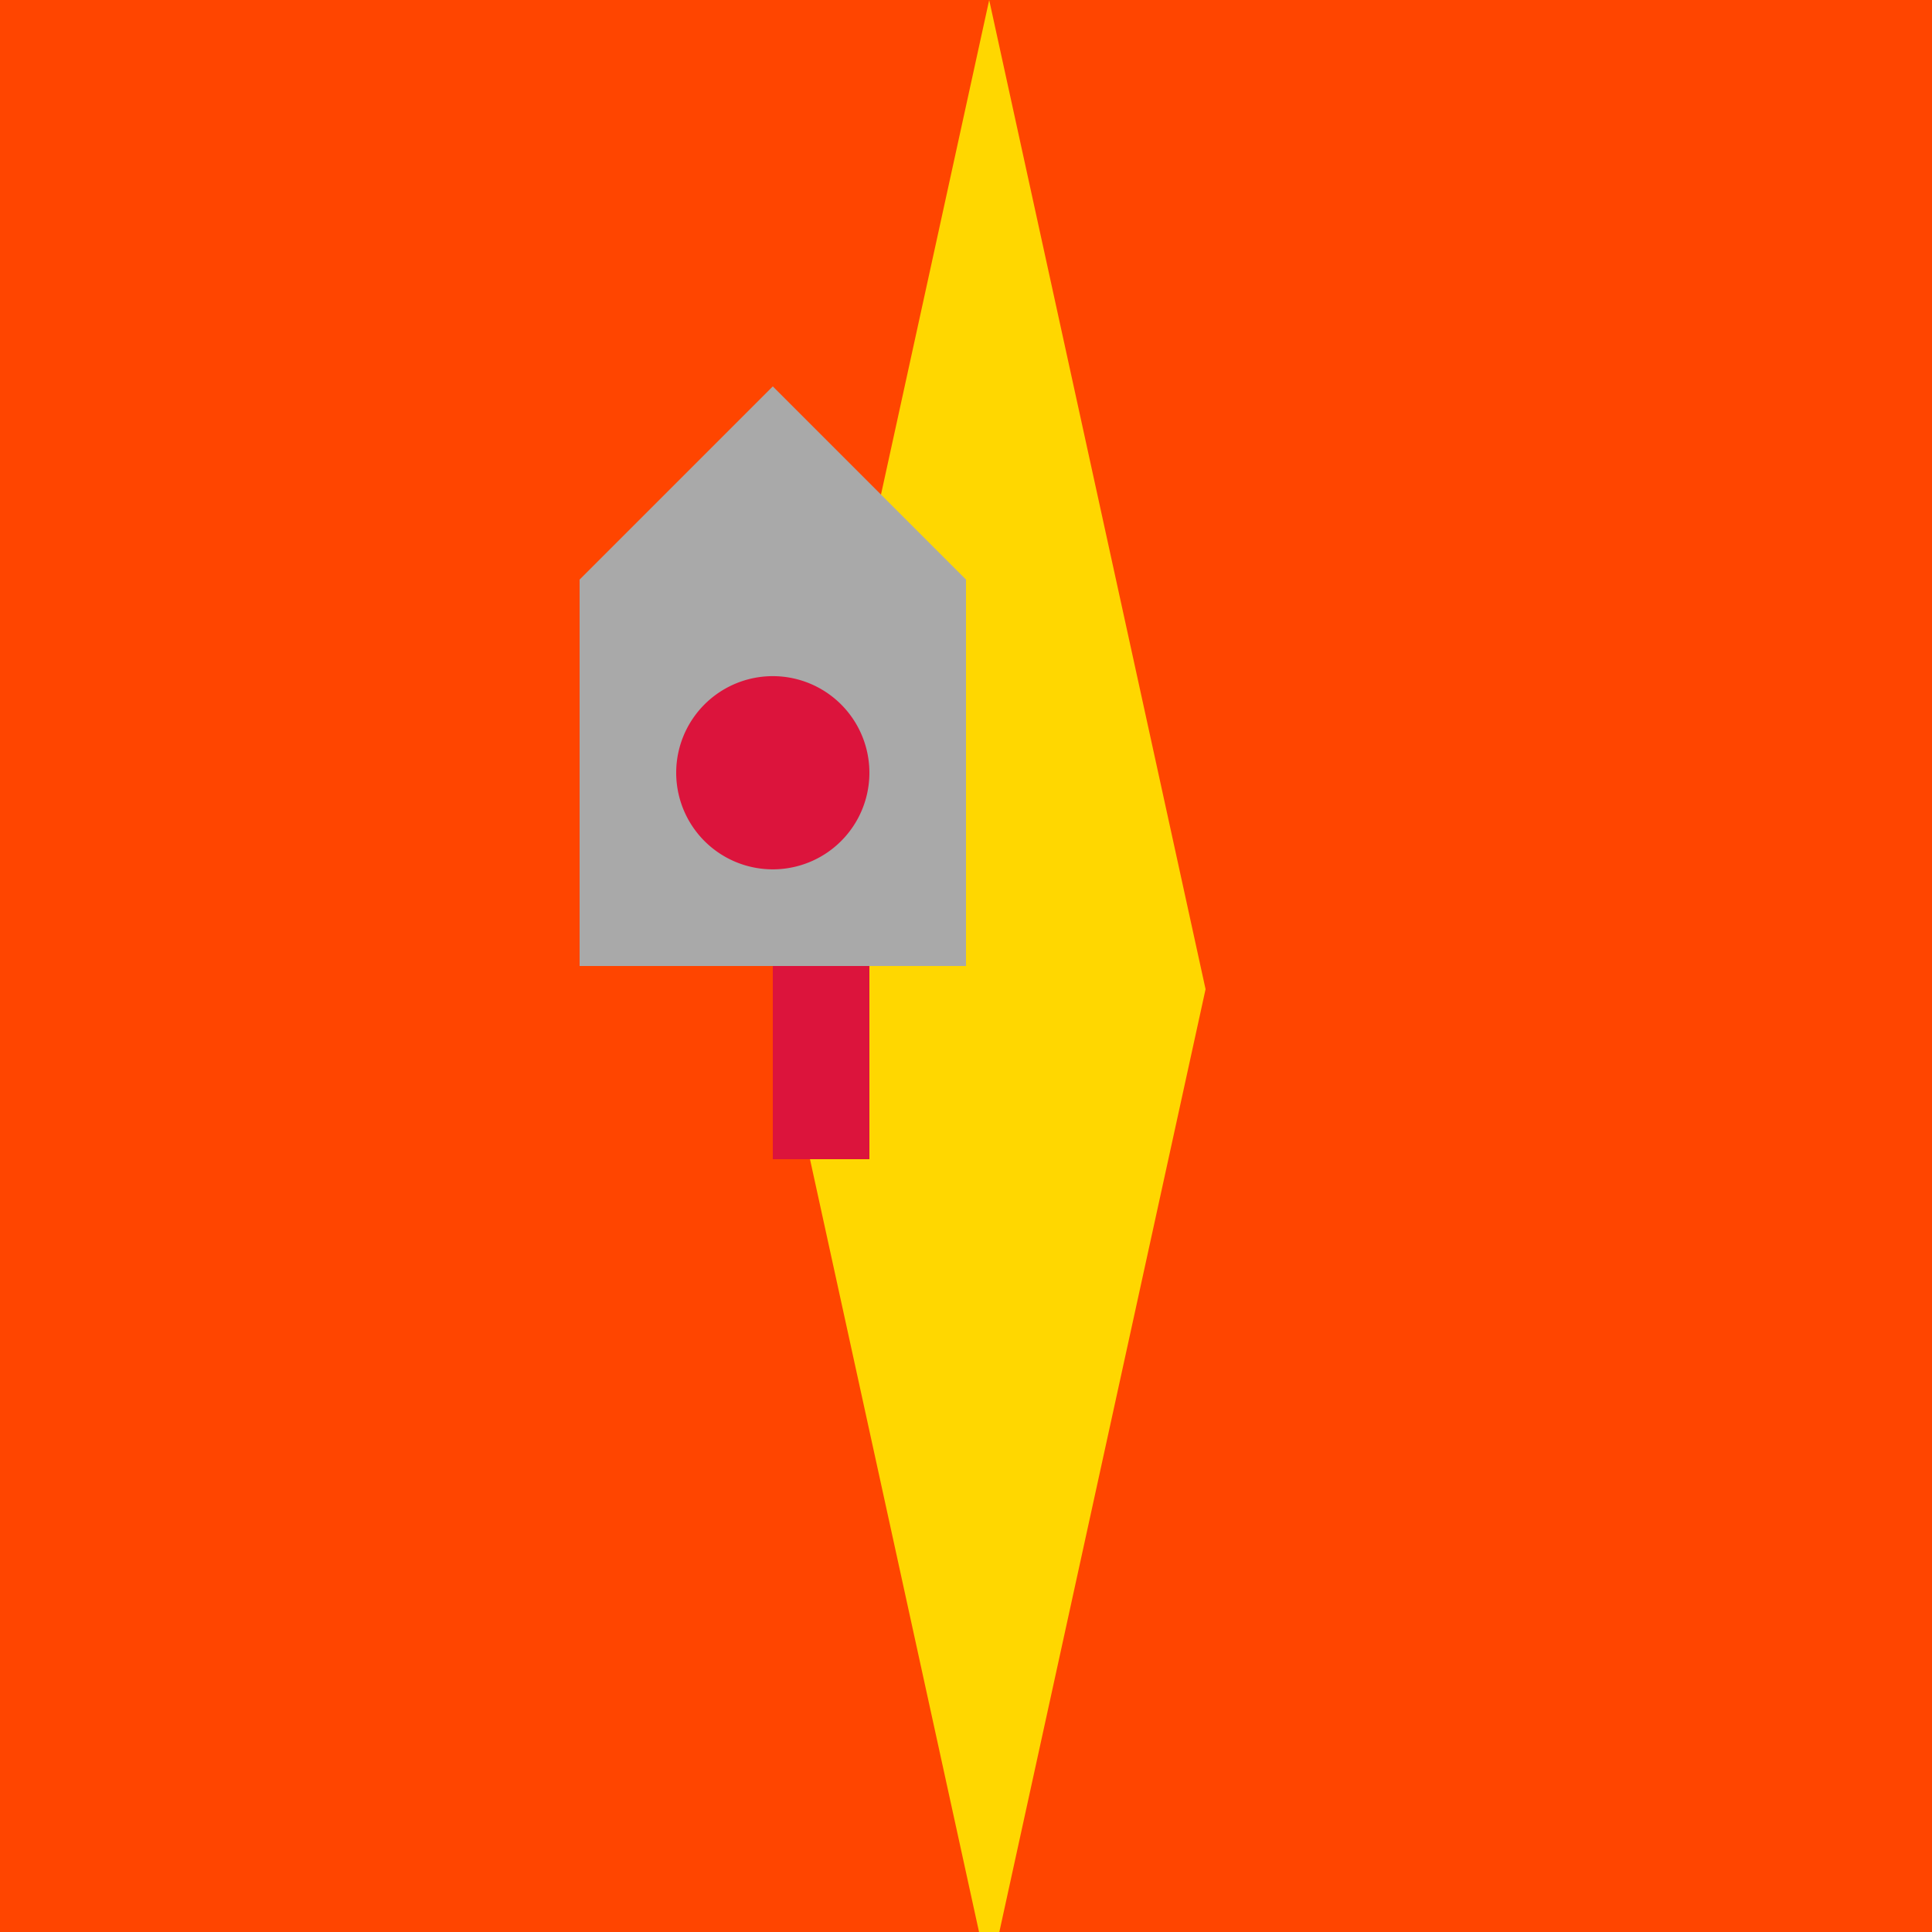
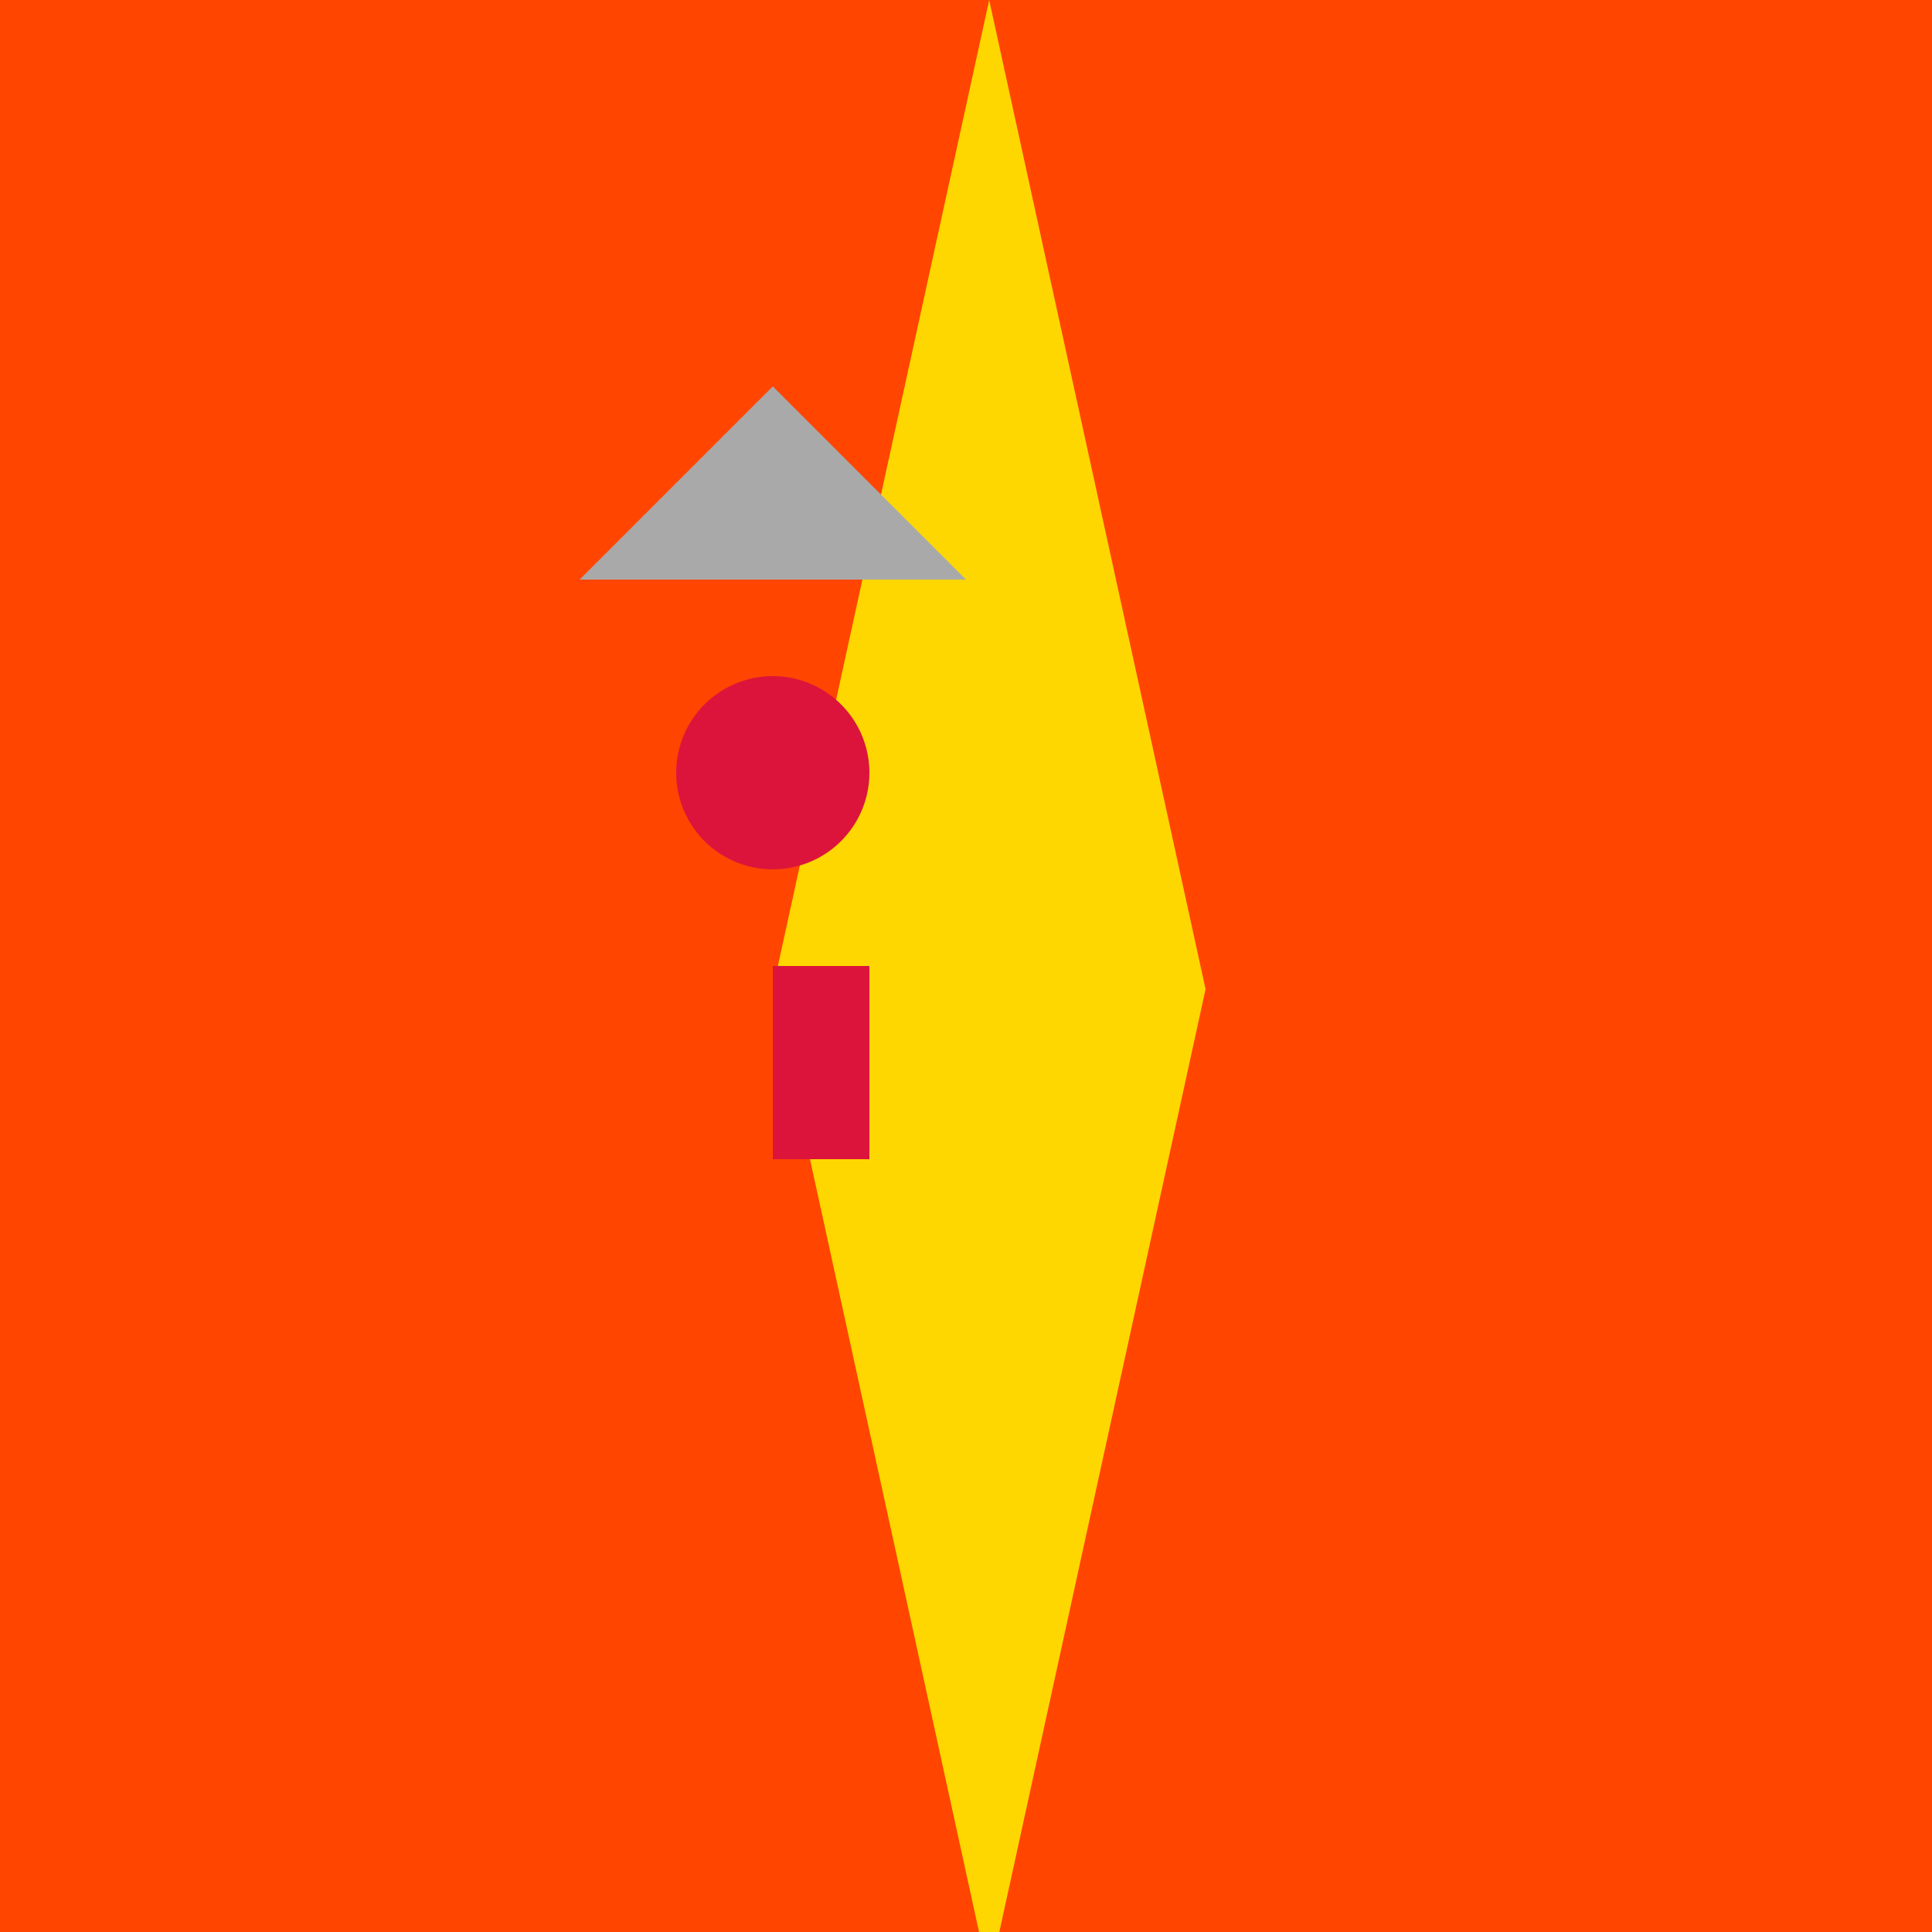
<svg xmlns="http://www.w3.org/2000/svg" width="500" height="500">
  <defs />
  <g>
    <rect fill="#FF4500" stroke="none" x="0" y="0" width="512" height="512" />
    <path fill="#FFD700" stroke="none" paint-order="stroke fill markers" d=" M 256 0 L 312 256 L 256 512 L 200 256 Z" />
-     <path fill="#A9A9A9" stroke="none" paint-order="stroke fill markers" d=" M 150 150 L 150 250 L 250 250 L 250 150 Z" />
    <path fill="#A9A9A9" stroke="none" paint-order="stroke fill markers" d=" M 150 150 L 200 100 L 250 150 Z" />
    <path fill="#DC143C" stroke="none" paint-order="stroke fill markers" d=" M 225 200 A 25 25 0 1 1 225 199.975" />
    <rect fill="#DC143C" stroke="none" x="200" y="250" width="25" height="50" />
  </g>
</svg>